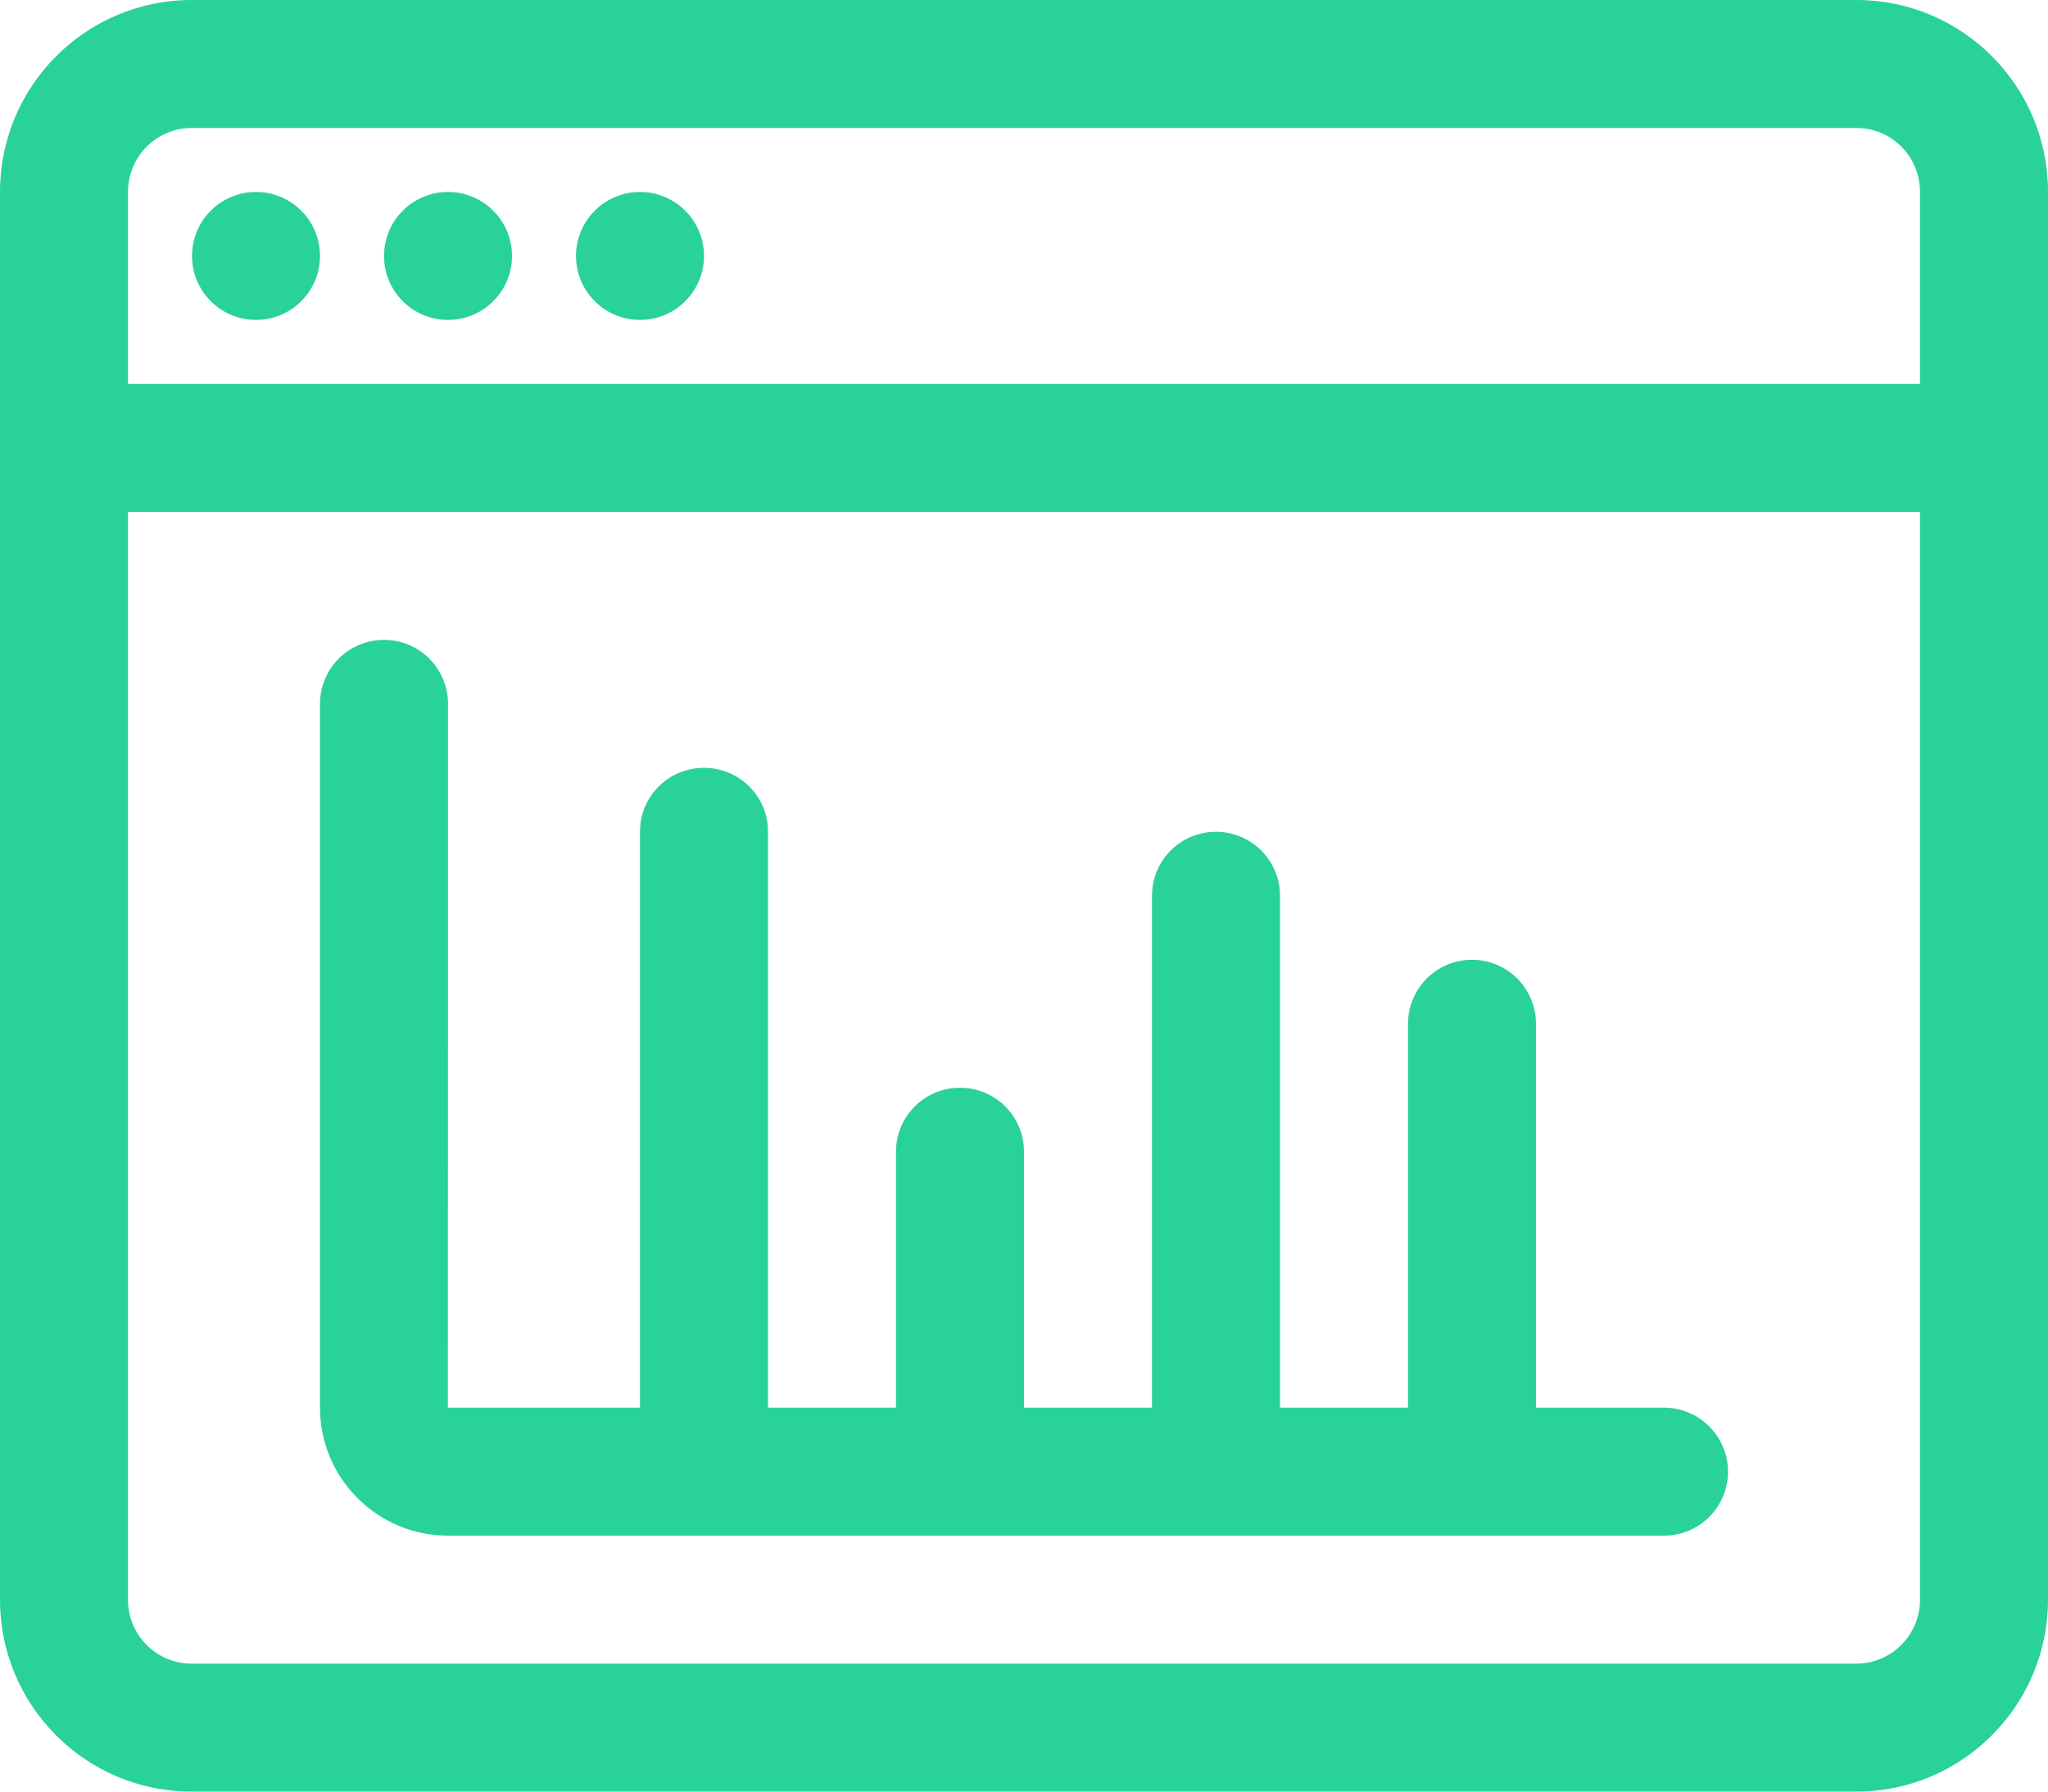
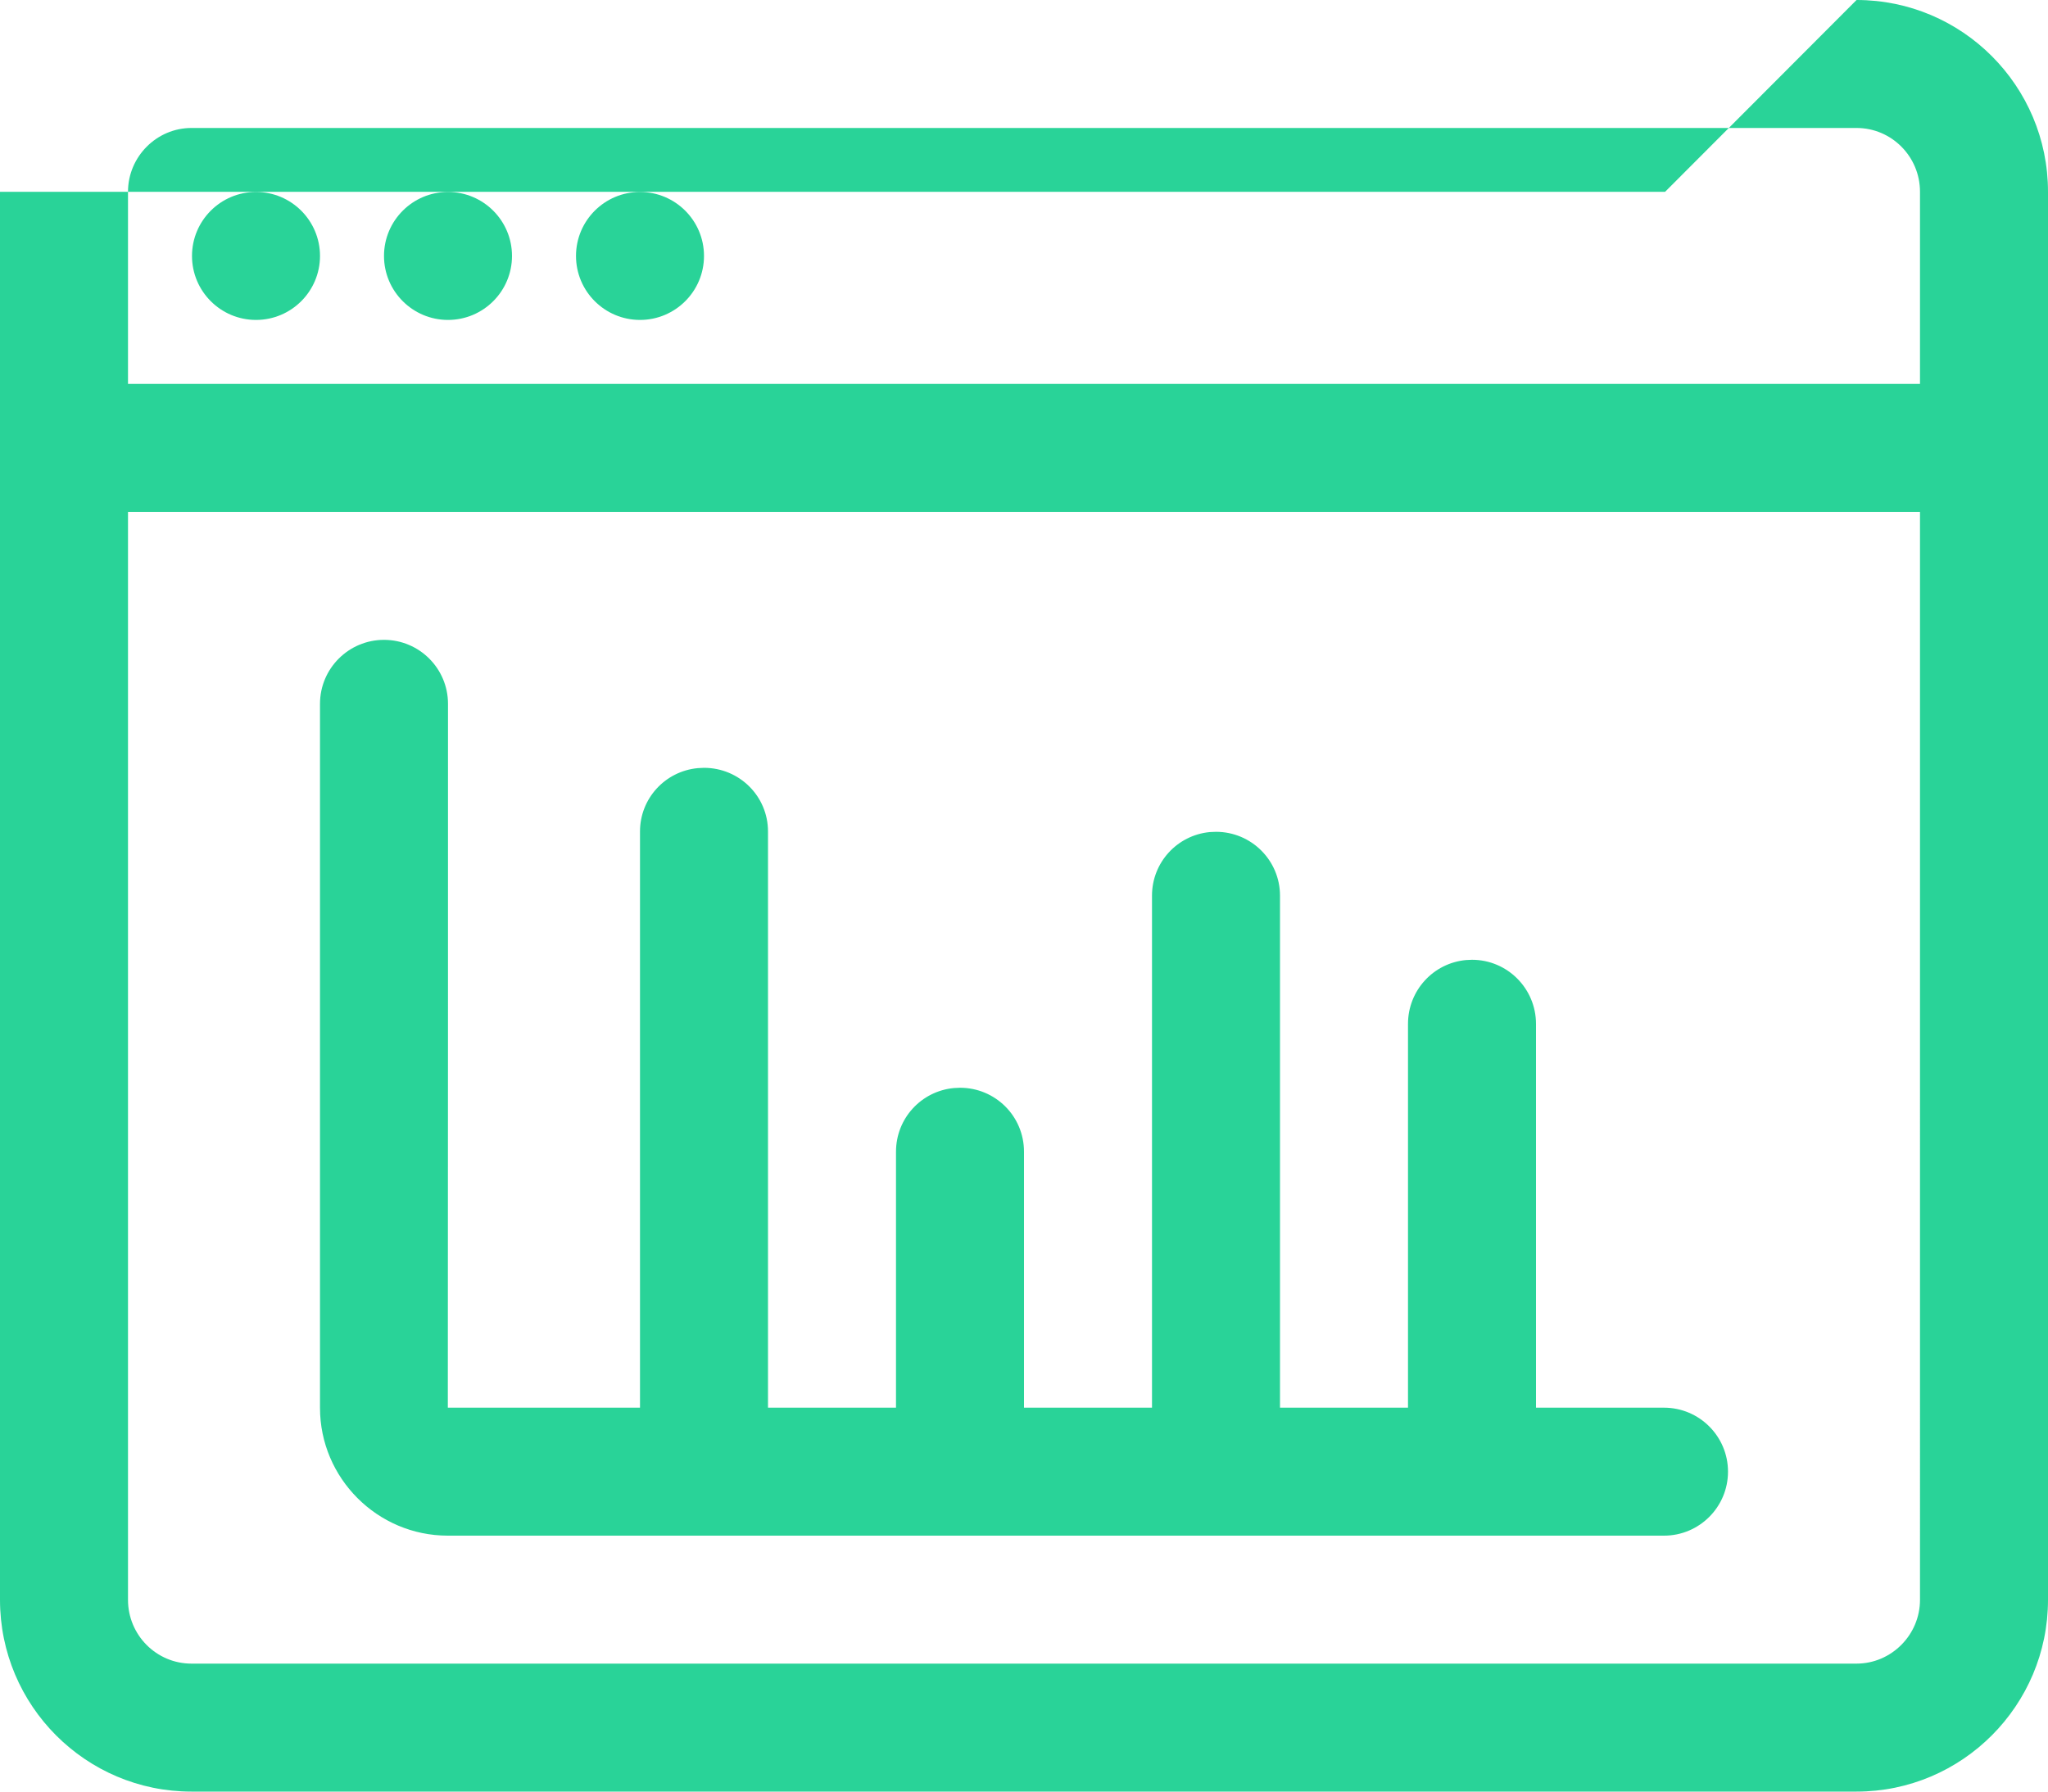
<svg xmlns="http://www.w3.org/2000/svg" width="48" height="42" viewBox="0 0 48 42">
  <g fill="none" fill-rule="evenodd">
    <g fill="#29D398">
      <g>
-         <path d="M83.513 43C85.99 43 88 45.015 88 47.496v33.008C88 82.984 85.985 85 83.513 85H44.487C42.01 85 40 82.985 40 80.504V47.496C40 45.016 42.015 43 44.487 43h39.026zM85 55H43v25.504c0 .827.667 1.496 1.487 1.496h39.026c.815 0 1.487-.673 1.487-1.496V55zm-36 3c.828 0 1.5.672 1.5 1.5 0 0 0 15.5-.004 16.454V76H55V62.493c0-.776.59-1.414 1.355-1.486L56.5 61c.828 0 1.5.664 1.5 1.493V76h3v-6c0-.78.59-1.42 1.355-1.493l.145-.007c.828 0 1.5.666 1.5 1.5v6h3V63.996c0-.777.59-1.417 1.355-1.49l.145-.006c.828 0 1.5.67 1.5 1.496V76h3v-8.996c0-.784.594-1.429 1.363-1.498l.137-.006c.828 0 1.5.673 1.5 1.504V76h3c.828 0 1.5.672 1.5 1.5S79.828 79 79 79H50.496c-1.653 0-2.996-1.35-2.996-2.996V59.5c0-.828.672-1.5 1.5-1.5zm34.513-12H44.487c-.815 0-1.487.673-1.487 1.496V52h42v-4.504c0-.827-.667-1.496-1.487-1.496zM46 47.5c.828 0 1.5.672 1.5 1.5s-.672 1.5-1.5 1.5-1.5-.672-1.5-1.5.672-1.5 1.5-1.5zm4.5 0c.828 0 1.5.672 1.5 1.5s-.672 1.5-1.5 1.5S49 49.828 49 49s.672-1.5 1.5-1.5zm4.5 0c.828 0 1.5.672 1.5 1.5s-.672 1.5-1.5 1.5-1.5-.672-1.5-1.5.672-1.5 1.5-1.5z" transform="translate(-464 -1483) translate(424 1440)" />
+         <path d="M83.513 43C85.99 43 88 45.015 88 47.496v33.008C88 82.984 85.985 85 83.513 85H44.487C42.01 85 40 82.985 40 80.504V47.496h39.026zM85 55H43v25.504c0 .827.667 1.496 1.487 1.496h39.026c.815 0 1.487-.673 1.487-1.496V55zm-36 3c.828 0 1.5.672 1.5 1.5 0 0 0 15.5-.004 16.454V76H55V62.493c0-.776.59-1.414 1.355-1.486L56.5 61c.828 0 1.5.664 1.5 1.493V76h3v-6c0-.78.59-1.42 1.355-1.493l.145-.007c.828 0 1.5.666 1.5 1.5v6h3V63.996c0-.777.59-1.417 1.355-1.49l.145-.006c.828 0 1.5.67 1.5 1.496V76h3v-8.996c0-.784.594-1.429 1.363-1.498l.137-.006c.828 0 1.5.673 1.5 1.504V76h3c.828 0 1.5.672 1.5 1.5S79.828 79 79 79H50.496c-1.653 0-2.996-1.35-2.996-2.996V59.5c0-.828.672-1.5 1.5-1.5zm34.513-12H44.487c-.815 0-1.487.673-1.487 1.496V52h42v-4.504c0-.827-.667-1.496-1.487-1.496zM46 47.5c.828 0 1.5.672 1.5 1.5s-.672 1.5-1.5 1.5-1.5-.672-1.5-1.5.672-1.5 1.5-1.5zm4.5 0c.828 0 1.5.672 1.5 1.5s-.672 1.5-1.5 1.5S49 49.828 49 49s.672-1.5 1.5-1.5zm4.5 0c.828 0 1.5.672 1.5 1.5s-.672 1.5-1.5 1.5-1.5-.672-1.5-1.5.672-1.5 1.5-1.5z" transform="translate(-464 -1483) translate(424 1440)" />
      </g>
    </g>
  </g>
</svg>